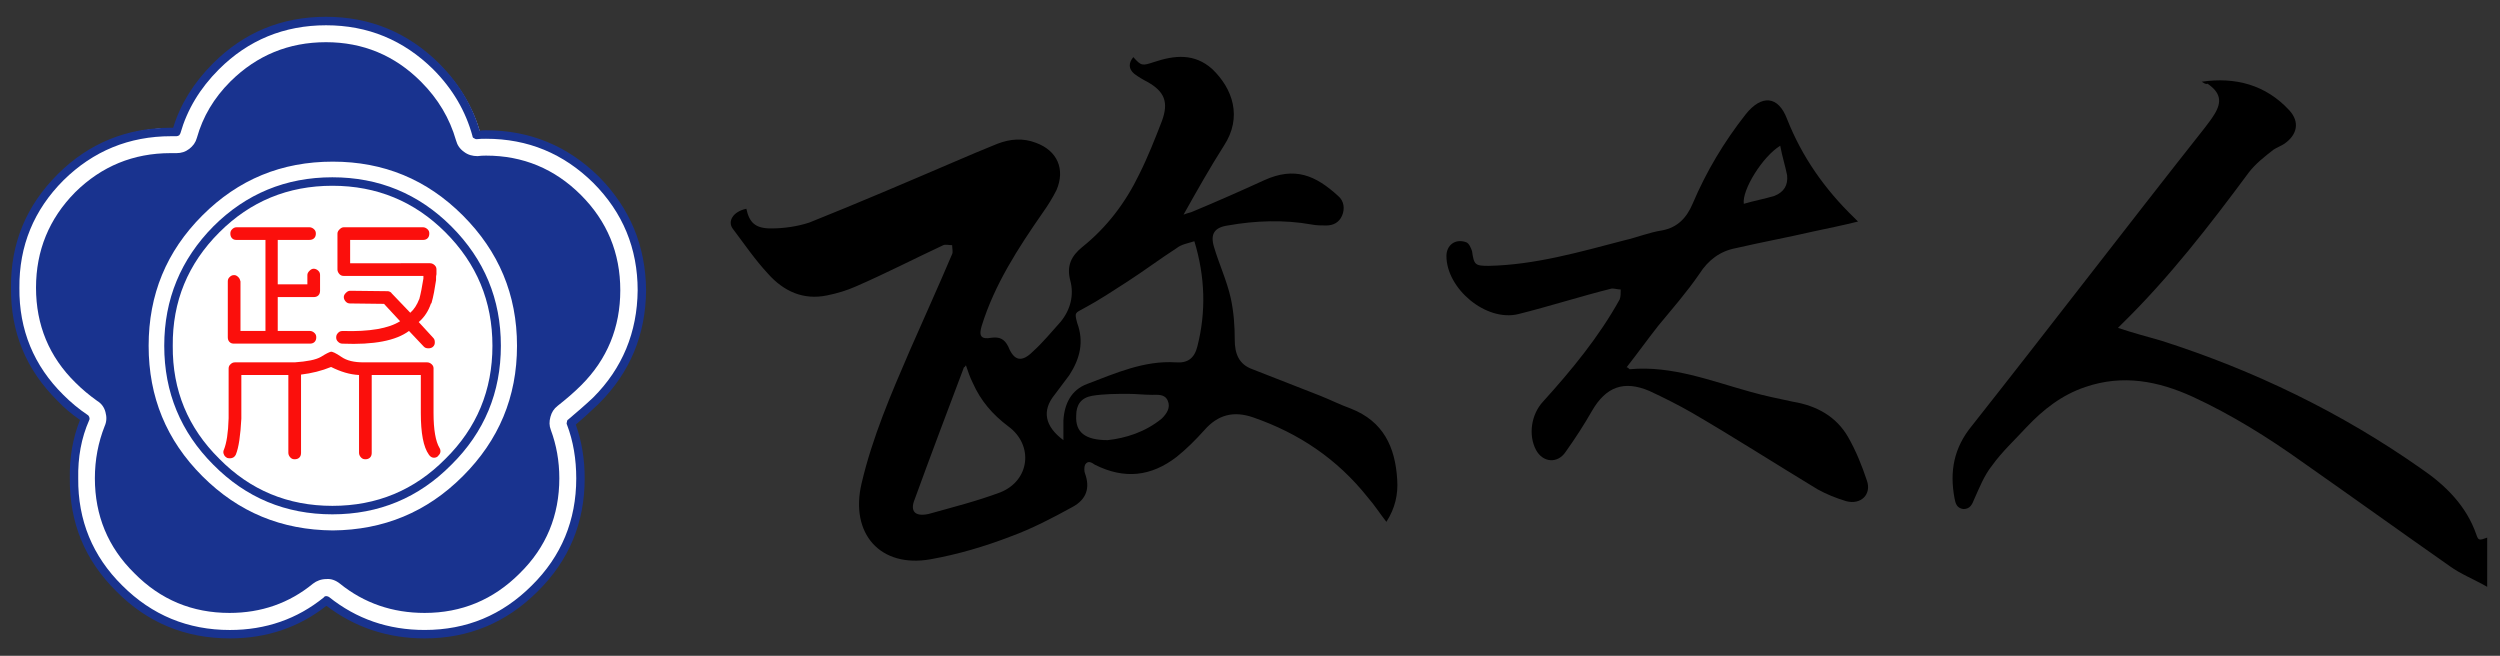
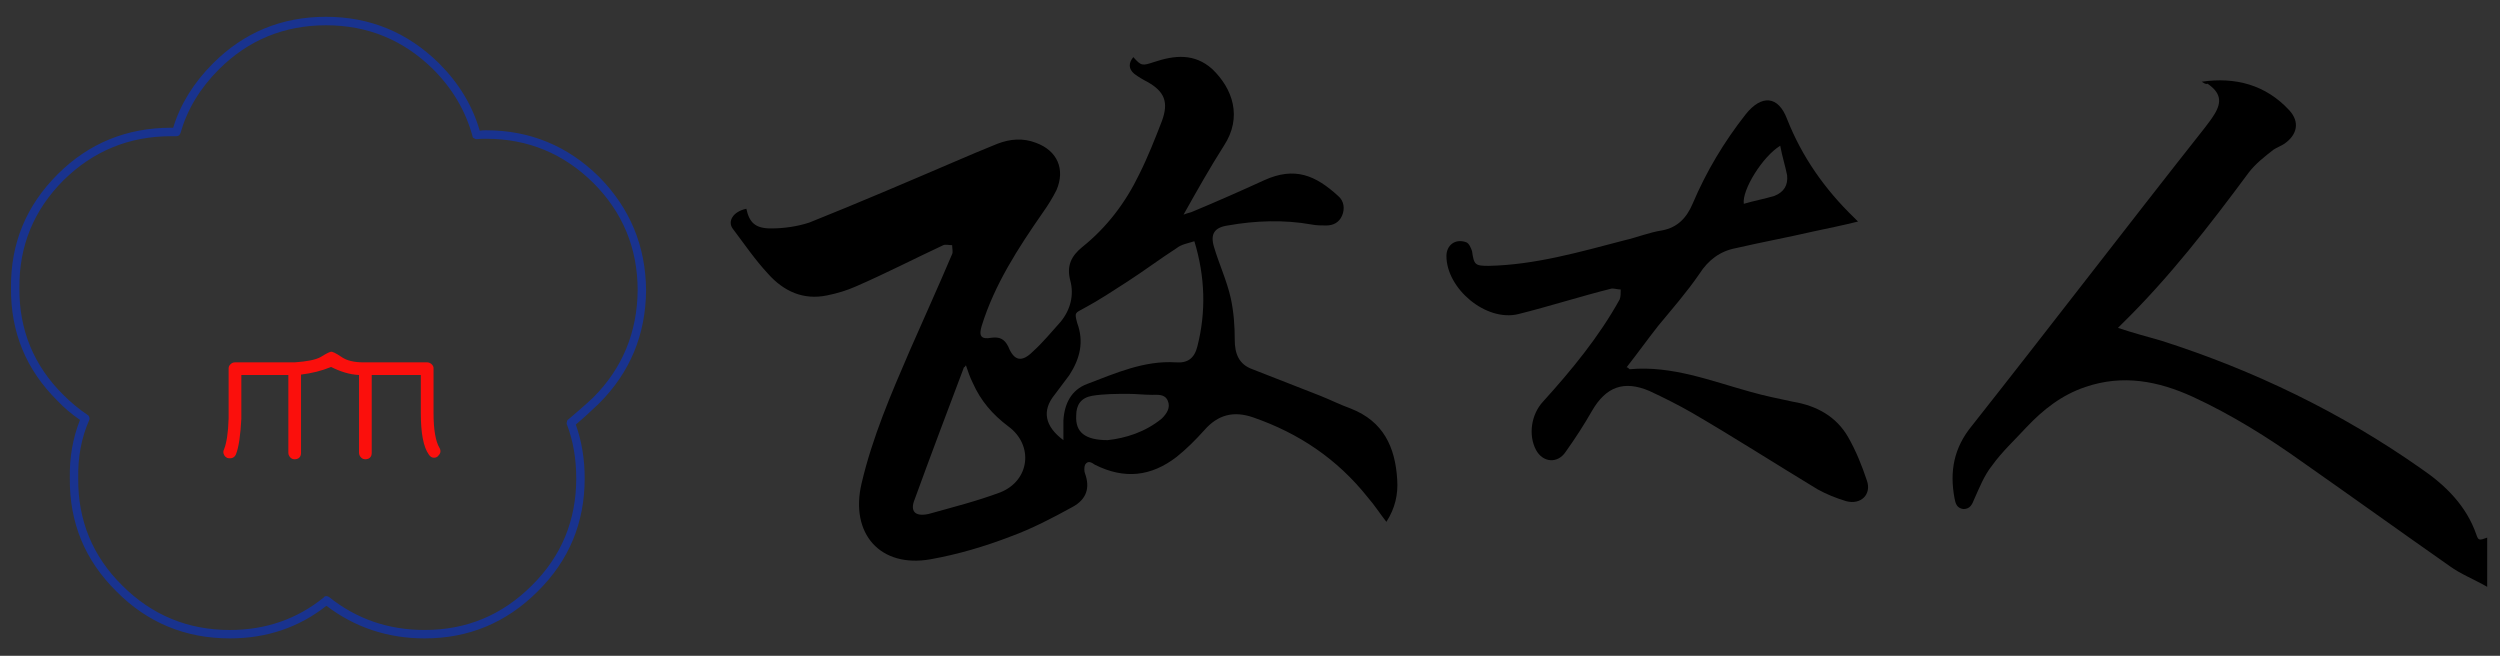
<svg xmlns="http://www.w3.org/2000/svg" version="1.1" id="圖層_1" x="0px" y="0px" viewBox="0 0 253.9 66.6" style="enable-background:new 0 0 253.9 66.6;" xml:space="preserve">
  <rect x="0" y="0" width="253.9" height="66.6" fill="#333333" stroke="none" />
  <style type="text/css">
	.st0{fill:#FFFFFF;}
	.st1{fill:#19338F;}
	.st2{fill:#FB0F0C;}
</style>
  <g>
    <g id="layer1" transform="translate(-96.322,-117.357)">
      <g id="g10" transform="matrix(0.035,0,0,-0.035,96.322,143.241)">
-         <path id="path12" class="st0" d="M1869.1-108.8c-0.3,127.8-44.7,236.5-132.9,327.2c-89.5,89.5-197.5,135.3-324.2,136.2     c-6.1,0-12.1,0.1-18.3-1.1c-20.2,71.9-58.7,136.8-115.5,194.4c-89.5,89.5-197.6,135.3-324.2,136.2     c-127.8,0.9-236.5-43.4-326-131.7c-55.2-54.4-94.6-116.3-115.7-184.3c-2.4,0-4.9,0-6.1,0c-127.8,0.9-237.7-43.4-327.2-131.7     C88.1,146.8,42.4,38.8,42.7-89c-2.1-127.9,42.2-236.5,131.7-326c19.3-20.8,41.1-39.3,64.2-55.3c-21.1-52.2-31.2-108.1-30.4-167.8     c-2.1-127.9,42.2-236.5,131.7-326c88.3-90.7,197.5-136.5,325.4-137.4c105.9-0.7,198.7,30.3,278.3,91.9     c81.2-62.7,175.9-94.9,281.8-95.7c126.7-0.9,235.3,43.5,326,132.9c90.7,88.2,136.5,196.4,137.4,324.2     c0.4,54.8-7.8,107.2-24.5,154.8c23.3,19.3,45.4,39.9,67.4,60.4C1821.2-344.8,1867-236.7,1869.1-108.8" />
        <path id="path14" class="st1" d="M1371.1,344.3c0-2.5,1.2-4.9,4.9-6.1c1.3-1.2,3.7-2.5,7.4-2.5c8.6,1.2,18.4,1.2,27,1.2     c121.6,0,224.8-43,310.9-127.8c86-86,129-190.4,129-312.1c-1.2-121.6-44.2-226.1-129-310.9c-23.4-22.1-47.9-43-72.5-63.9     c-2.4-1.2-3.7-3.7-3.7-7.4c-1.2-2.4-1.2-4.9,0-7.3c18.4-47.9,27-100.8,27-156c0-121.7-43-226.1-129-310.9     c-86-86-189.2-129-310.9-129c-105.7,0-197.8,31.9-277.7,95.8c-2.5,1.2-4.9,2.4-7.4,2.4c-3.7,0-6.1-1.2-7.4-3.7     c-77.4-62.7-168.3-94.6-272.8-94.6c-121.6,0-226.1,43-312.1,129c-86,84.8-129,189.2-127.8,310.9c-1.2,60.2,8.6,116.7,32,169.5     c1.2,2.4,1.2,4.9,0,8.6c-1.2,2.4-2.5,4.9-4.9,6.1c-25.8,17.2-49.1,36.9-70,57.8c-86,84.8-129,189.2-127.8,310.8     C55.2,26.1,98.3,130.5,184.3,216.5c86,84.8,190.4,127.8,312.1,127.8c4.9,0,9.8,0,16,0c2.4,0,4.9,1.2,7.4,2.5     c1.2,1.2,2.5,3.7,3.7,6.1c19.7,68.8,56.5,130.2,111.8,185.5c84.8,84.8,189.2,127.8,310.8,127.8c121.6,0,224.9-43,310.9-127.8     C1313.4,481.9,1351.5,416.8,1371.1,344.3z M1410.4,361.5c-6.1,0-12.3,0-18.4-1.2c-20.9,72.5-60.2,137.6-117.9,195.3     c-90.9,89.7-200.3,135.2-328.1,135.2c-129,0-238.3-45.4-328-135.2c-55.3-55.3-94.6-117.9-115.5-186.7c-2.5,0-4.9,0-6.1,0     c-129,0-239.6-45.4-329.3-135.2C76.1,142.8,30.7,33.4,31.9-95.6c-1.2-129,44.2-238.3,135.1-328c19.7-20.9,41.8-39.3,65.1-55.3     c-20.9-52.8-30.7-109.3-29.5-169.5c-1.2-129,44.2-238.4,135.2-328.1c89.7-90.9,200.3-136.4,329.3-136.4     c106.9,0,200.3,31.9,280.1,94.6c82.3-62.7,178.2-94.6,285-94.6c127.8,0,237.1,45.5,328,136.4c90.9,89.7,136.4,199.1,136.4,328.1     c0,55.3-8.6,108.1-25.8,156c23.4,19.6,45.5,40.5,67.6,61.4c89.7,89.7,135.2,199,136.4,328c-1.2,129-46.7,238.4-136.4,329.3     C1647.6,316,1538.2,361.5,1410.4,361.5" />
-         <path id="path16" class="st1" d="M1342.9,114.5c104.4-104.5,157.3-229.7,157.3-378.4c0-148.6-52.8-274-157.3-378.4     c-104.4-104.4-229.8-156-377.2-157.3c-148.7,1.2-274,52.9-378.4,157.3c-104.4,104.4-156,229.7-156,378.4     c0,148.7,51.6,274,156,378.4c104.4,104.4,229.8,156,378.4,156C1113.1,270.5,1238.4,219,1342.9,114.5z M1385.9,286.5     c-14.7,0-28.3,3.7-39.3,12.3c-12.3,8.6-19.7,19.7-23.3,33.2c-18.4,63.9-51.6,120.4-102,170.8C1145.1,579,1052.9,617.1,946,617.1     c-108.1,0-200.3-38.1-276.4-113l-1.2-1.2c-47.9-47.9-79.9-102-97.1-163.4c-3.7-13.5-11.1-23.4-22.1-32     c-11.1-8.6-23.3-12.3-36.9-12.3c-6.1,0-11.1,0-17.2,0c-108.1,0-200.3-38.1-276.4-113l-1.2-1.2c-74.9-76.1-113-168.3-113-276.4     c0-108.1,38.1-200.3,114.3-275.2c19.6-19.6,40.5-36.9,62.7-52.8c12.3-7.4,20.9-18.4,24.6-33.2c3.7-13.5,3.7-27-2.5-40.6     c-18.4-46.7-28.3-97-28.3-151.1c0-108.1,38.1-200.3,114.3-275.2c76.2-77.4,168.3-115.5,276.4-115.5c92.1,0,173.2,28.3,242,84.8     c11.1,8.6,24.6,13.5,39.3,13.5c13.5,1.2,27-3.6,39.3-13.5c70-56.5,152.4-84.8,245.7-84.8c106.9,0,199,38.1,275.2,114.3l1.2,1.2     c76.2,74.9,114.3,167.1,114.3,275.2c0,50.4-8.6,97-24.6,140.1c-4.9,12.3-4.9,24.6-1.2,38.1c3.7,13.5,9.8,23.3,20.9,32     c23.3,18.4,46.7,38.1,67.6,59l1.2,1.2c74.9,74.9,113,167.1,113,275.2c0,108.1-38.1,200.3-114.3,276.5     c-76.2,76.1-168.3,114.2-275.2,114.2C1401.8,287.8,1393.2,287.8,1385.9,286.5" />
-         <path id="path18" class="st1" d="M1292.5,65.4c90.9-90.9,136.4-200.3,136.4-329.3c0-129-45.4-238.3-136.4-328     c-89.7-90.9-199-136.4-328-136.4c-129,0-238.4,45.5-328,136.4c-90.9,89.7-136.4,199-135.2,328c-1.2,129,44.2,238.4,135.2,329.3     c89.7,89.7,199,135.1,328,135.1C1093.4,200.5,1202.8,155.1,1292.5,65.4z M1453.4-263.9c0,135.2-47.9,250.6-143.7,346.5     c-94.6,94.6-210.1,142.5-345.3,142.5c-135.2,0-250.6-47.9-345.3-142.5c-94.6-95.8-142.5-211.3-142.5-346.5     c0-135.2,47.9-250.6,142.5-345.2c94.6-95.8,210.1-143.8,345.3-143.8c135.1,0,250.6,47.9,345.3,143.8     C1405.5-514.5,1453.4-399.1,1453.4-263.9" />
-         <path id="path20" class="st2" d="M1240.9,74c-3.7,3.7-8.6,6.1-13.5,6.1H997.6c-4.9,0-8.6-2.5-12.3-6.1c-3.7-3.7-6.1-7.4-6.1-12.3     V-42.7c0-4.9,2.5-9.8,6.1-13.5c3.7-3.7,7.4-4.9,12.3-4.9h231c0-2.4,0-4.9,0-7.4c-3.7-23.4-7.4-43-12.3-61.4v1.2     c-6.1-16-14.7-29.5-25.8-39.3l-54.1,56.5c-1.2,2.4-3.7,3.7-6.1,4.9c-2.5,1.2-4.9,1.2-7.4,1.2l-106.9,1.2c-4.9,0-8.6-2.4-12.3-6.1     c-3.7-3.7-6.1-7.4-6.1-12.3c0-4.9,2.4-9.8,6.1-13.5c3.7-3.7,7.4-4.9,12.3-4.9l98.3-1.2l46.7-50.4     c-33.2-20.9-88.5-30.7-165.9-28.3c-6.1,0-9.8-1.2-13.5-4.9c-3.7-3.7-6.1-7.4-6.1-13.5c0-4.9,1.2-8.6,4.9-12.3     c3.7-3.7,7.4-6.1,13.5-6.1c90.9-3.7,154.8,8.6,192.9,36.9l43-45.5c3.7-3.7,7.4-4.9,13.5-4.9c4.9,0,9.8,1.2,13.5,4.9     c3.7,3.7,4.9,7.4,4.9,12.3c0,6.1-1.2,9.8-4.9,13.5l-41.8,45.5c16,13.5,28.3,32,35.6,54.1h1.2c6.1,20.9,9.8,43,13.5,67.5     c0,1.2,0,1.2,0,2.4c0,1.2,0,1.2,0,2.5c0,4.9,0,8.6,1.2,12.3c0,3.7,0,6.1,0,8.6c0,1.2,0,3.7,0,4.9c0,4.9-1.2,8.6-4.9,12.3     c-3.7,3.7-8.6,6.1-13.5,6.1H1016v67.6h211.3c4.9,0,9.8,1.2,13.5,4.9c3.7,3.7,4.9,8.6,4.9,13.5C1245.8,66.6,1244.6,70.3,1240.9,74     " />
        <path id="path22" class="st2" d="M1258.1-330.3c0,4.9-1.2,8.6-4.9,12.3c-3.7,3.7-8.6,6.1-13.5,6.1c-60.2,0-119.2,0-178.1,0h-1.2     c-2.4,0-3.7,0-4.9,0c-28.3,0-49.2,4.9-65.1,16c-16,11-27,16-30.7,14.7c-4.9-1.2-14.7-6.1-28.3-14.7c-14.7-8.6-40.5-13.5-76.2-16     H681.8c-6.1,0-9.8-2.4-13.5-6.1c-3.7-3.6-4.9-7.3-4.9-12.3V-474c-1.2-43-6.1-72.5-13.5-90.9c-2.5-4.9-2.5-9.8,0-14.7     c1.2-3.7,4.9-7.4,9.8-9.8c4.9-1.2,9.8-1.2,13.5,0c4.9,1.2,8.6,4.9,11.1,9.8c8.6,20.9,13.5,56.5,16,104.4v126.6h136.4v-226.1     c0-4.9,2.5-9.8,6.1-13.5c3.7-3.7,7.4-4.9,12.3-4.9c4.9,0,9.8,1.2,13.5,4.9c3.7,3.6,4.9,8.6,4.9,13.5v227.3     c30.7,3.7,60.2,11,87.2,22.1c27-13.5,54.1-22.1,81.1-23.3v-226.1c0-4.9,2.4-9.8,6.1-13.5c3.7-3.7,7.4-4.9,12.3-4.9     c4.9,0,9.8,1.2,13.5,4.9c3.7,3.6,4.9,8.6,4.9,13.5v226.1c47.9,0,94.6,0,142.5,0v-110.6c0-57.8,7.4-98.3,23.3-120.4     c2.5-3.7,6.1-7.4,11.1-8.6c4.9-1.2,9.8,0,13.5,2.4c3.7,3.7,7.4,7.3,8.6,12.3c1.2,4.9,0,9.8-2.4,13.5     c-11.1,18.4-17.2,52.9-17.2,100.8V-330.3" />
-         <path id="path24" class="st2" d="M916.5,61.7c0,4.9-1.2,8.6-4.9,12.3c-3.7,3.7-8.6,6.1-13.5,6.1H686.8c-6.1,0-9.8-2.5-13.5-6.1     c-3.7-3.7-4.9-7.4-4.9-12.3c0-4.9,1.2-9.8,4.9-13.5c3.7-3.7,7.4-4.9,13.5-4.9h83.5v-264.1h-72.5v143.7c-1.2,4.9-2.5,8.6-6.1,12.3     c-3.7,3.7-7.4,6.1-12.3,6.1c-6.1,0-9.8-2.4-13.5-6.1c-3.7-3.7-4.9-7.4-4.9-12.3v-156c0-1.2,0-2.5,0-3.7c0-1.2,0-1.2,0-2.4     c0-4.9,1.2-9.8,4.9-13.5c3.7-3.7,7.4-4.9,13.5-4.9h219.9c4.9,0,9.8,1.2,13.5,4.9c3.7,3.7,4.9,8.6,4.9,13.5     c0,4.9-1.2,8.6-4.9,12.3c-3.7,3.7-8.6,6.1-13.5,6.1h-93.4v98.3c35.6,0,70,0,104.4,0c4.9,0,9.8,1.2,13.5,4.9     c3.7,3.7,4.9,8.6,4.9,13.5c0,1.2,0,1.2,0,2.5c0,1.2,0,2.4,0,3.7v39.3c0,4.9-1.2,8.6-4.9,12.3c-3.7,3.7-8.6,6.1-13.5,6.1     c-4.9,0-8.6-2.4-12.3-6.1c-3.7-3.7-6.1-7.4-6.1-12.3v-27c-28.3,0-57.7,0-86,0v129h92.1c4.9,0,9.8,1.2,13.5,4.9     C915.3,51.9,916.5,56.8,916.5,61.7" />
      </g>
    </g>
    <g>
      <path d="M75.8,21.2c0.3,1.4,0.9,2,2.5,2c1.3,0,2.7-0.2,3.9-0.6c5-2,9.9-4.1,14.8-6.2c1.4-0.6,2.8-1.2,4.3-1.8    c1.3-0.5,2.6-0.6,3.9-0.1c2.2,0.8,3,2.7,2.1,4.8c-0.4,0.8-0.9,1.6-1.4,2.3c-2.5,3.6-4.9,7.3-6.2,11.5c-0.3,1-0.1,1.4,1,1.2    c0.8-0.1,1.3,0.1,1.7,0.9c0.6,1.5,1.4,1.6,2.5,0.5c1-0.9,1.9-2,2.8-3c1-1.2,1.4-2.7,1-4.2c-0.4-1.5,0.1-2.5,1.2-3.4    c2.5-2,4.4-4.5,5.8-7.4c0.9-1.8,1.6-3.6,2.3-5.4c0.7-1.9,0.3-3-1.5-4c-0.4-0.2-0.9-0.5-1.3-0.8c-0.6-0.5-0.6-1.1-0.1-1.7    c0.8,0.9,0.9,0.9,2.1,0.5c2.1-0.7,4.1-0.9,5.9,0.7c2.1,2,3.1,4.9,1.2,7.8c-1.4,2.2-2.7,4.5-4.1,7c0.5-0.2,0.7-0.2,0.9-0.3    c2.4-1,4.9-2.1,7.3-3.2c3.1-1.4,5.2-0.5,7.5,1.6c0.6,0.5,0.7,1.3,0.4,2c-0.3,0.7-0.9,1-1.6,1c-0.5,0-1,0-1.5-0.1    c-2.8-0.5-5.7-0.4-8.5,0.1c-1.4,0.2-1.8,0.9-1.4,2.2c0.5,1.7,1.3,3.4,1.7,5.2c0.3,1.4,0.4,2.8,0.4,4.2c0,1.4,0.4,2.5,1.8,3    c2.3,0.9,4.6,1.8,6.9,2.7c1,0.4,2,0.9,3.1,1.3c3.3,1.3,4.5,3.9,4.7,7.2c0.1,1.5-0.2,2.9-1.1,4.3c-0.7-0.9-1.2-1.7-1.9-2.5    c-3.1-3.9-7-6.5-11.6-8.1c-2-0.7-3.6-0.3-5,1.3c-0.9,1-1.8,1.9-2.8,2.7c-2.6,2-5.3,2.3-8.3,0.8c-0.3-0.2-0.7-0.5-1,0    c-0.1,0.2-0.1,0.7,0,0.9c0.5,1.4,0.2,2.6-1.3,3.4c-2,1.1-4.1,2.2-6.3,3c-2.6,1-5.3,1.8-8.1,2.3c-5.1,0.9-8.2-2.6-7-7.7    c1.1-4.7,3-9.1,4.9-13.5c1.4-3.2,2.9-6.5,4.3-9.8c0.1-0.2,0-0.6,0-0.9c-0.3,0-0.7-0.1-0.9,0c-3,1.4-5.9,2.9-8.9,4.2    c-0.9,0.4-1.9,0.7-2.9,0.9c-2.4,0.5-4.4-0.4-6-2.2c-1.3-1.4-2.4-3-3.6-4.6C73.9,22.5,74.4,21.5,75.8,21.2z M108,44.7    c0-0.8,0-1.4,0-2c0.1-1.7,0.8-3.1,2.4-3.7c2.9-1.1,5.8-2.4,9-2.2c1.2,0.1,1.9-0.4,2.2-1.6c0.9-3.5,0.8-7.1-0.3-10.7    c-0.6,0.2-1.3,0.3-1.8,0.7c-1.7,1.1-3.3,2.3-5,3.4c-1.4,0.9-2.9,1.9-4.4,2.7c-0.9,0.5-1,0.4-0.7,1.5c0.7,1.9,0.3,3.6-0.8,5.3    c-0.5,0.7-1,1.3-1.5,2C105.8,41.7,106.1,43.3,108,44.7z M98.1,37.1c-0.1,0.1-0.1,0.2-0.2,0.2c-1.7,4.5-3.4,9-5,13.4    c-0.5,1.2,0,1.8,1.4,1.5c2.5-0.7,4.9-1.3,7.3-2.2c3-1.2,3.4-4.8,0.8-6.7c-1.6-1.2-2.8-2.6-3.6-4.4C98.5,38.3,98.3,37.7,98.1,37.1z     M112.5,44.7c1.8-0.2,3.8-0.8,5.5-2.2c0.5-0.5,0.9-1.1,0.6-1.8c-0.3-0.7-1-0.6-1.6-0.6c-0.8,0-1.6-0.1-2.4-0.1    c-1.2,0-2.5,0-3.7,0.2c-1.1,0.2-1.6,0.9-1.6,2C109.2,43.9,110.2,44.7,112.5,44.7z" />
      <path d="M223.6,8.3c3.4-0.5,6.5,0.3,8.9,2.9c1.1,1.2,0.8,2.5-0.5,3.4c-0.3,0.2-0.8,0.4-1.1,0.6c-0.9,0.7-1.8,1.4-2.5,2.3    c-4,5.4-8.1,10.7-12.9,15.4c-0.1,0.1-0.2,0.2-0.4,0.4c1.5,0.5,3,0.9,4.4,1.3c9.4,3,18.3,7.3,26.4,13c2.5,1.7,4.6,3.8,5.6,6.7    c0.2,0.6,0.3,0.6,1.1,0.3c0,1.6,0,3.2,0,5c-1.4-0.8-2.7-1.3-3.8-2.1c-5-3.5-10-7.1-15-10.6c-3.5-2.5-7.2-4.8-11.1-6.6    c-3.5-1.6-7.1-2.3-10.9-1c-2.4,0.8-4.3,2.3-6,4.1c-1.2,1.3-2.5,2.5-3.5,3.9c-0.8,1-1.3,2.3-1.8,3.4c-0.2,0.5-0.4,1-1.1,1    c-0.7-0.1-0.8-0.6-0.9-1.1c-0.5-2.7-0.1-5.1,1.8-7.4c7.9-10,15.7-20.2,23.6-30.2c0.3-0.4,0.7-0.9,1-1.4c0.8-1.3,0.6-2.2-0.7-3.1    C224,8.6,223.8,8.4,223.6,8.3z" />
      <path d="M165.5,37.5c4.3-0.4,8.3,1.2,12.3,2.3c1.4,0.4,2.9,0.7,4.3,1c2.4,0.4,4.4,1.5,5.6,3.6c0.8,1.4,1.4,2.9,1.9,4.4    c0.5,1.4-0.6,2.5-2.1,2.1c-1-0.3-2-0.7-2.9-1.2c-4.3-2.6-8.5-5.3-12.8-7.8c-1.4-0.8-2.8-1.5-4.3-2.2c-2.6-1.1-4.4-0.4-5.8,2    c-0.8,1.4-1.7,2.8-2.7,4.2c-0.8,1.2-2.3,1.1-3-0.2c-0.8-1.5-0.5-3.6,0.7-4.9c2.9-3.2,5.7-6.6,7.8-10.4c0.1-0.3,0.1-0.6,0.1-1    c-0.3,0-0.6-0.1-0.9-0.1c-3.2,0.8-6.3,1.8-9.5,2.6c-3.3,0.8-7.3-2.6-7.3-5.9c0-1.1,0.9-1.8,2-1.4c0.3,0.1,0.5,0.6,0.6,0.9    c0.2,1.4,0.3,1.5,1.7,1.5c4.7-0.1,9.2-1.4,13.8-2.6c1.3-0.3,2.5-0.8,3.8-1c1.6-0.3,2.5-1.3,3.1-2.7c1.4-3.3,3.2-6.3,5.4-9.1    c1.6-2,3.3-1.9,4.2,0.5c1.5,3.8,3.8,7.1,6.8,10c0.1,0.1,0.2,0.2,0.4,0.4c-1.6,0.4-3.1,0.7-4.5,1c-2.6,0.6-5.3,1.1-7.9,1.7    c-1.6,0.3-2.8,1.2-3.7,2.6c-1.3,1.9-2.8,3.6-4.2,5.3c-1.1,1.4-2.1,2.8-3.2,4.2C165.3,37.3,165.4,37.4,165.5,37.5z M180.8,14.8    c-1.8,1.1-3.9,4.5-3.7,5.9c1-0.3,2.1-0.5,3.1-0.8c1-0.4,1.4-1.1,1.3-2.1C181.3,16.8,181,15.9,180.8,14.8z" />
    </g>
  </g>
</svg>